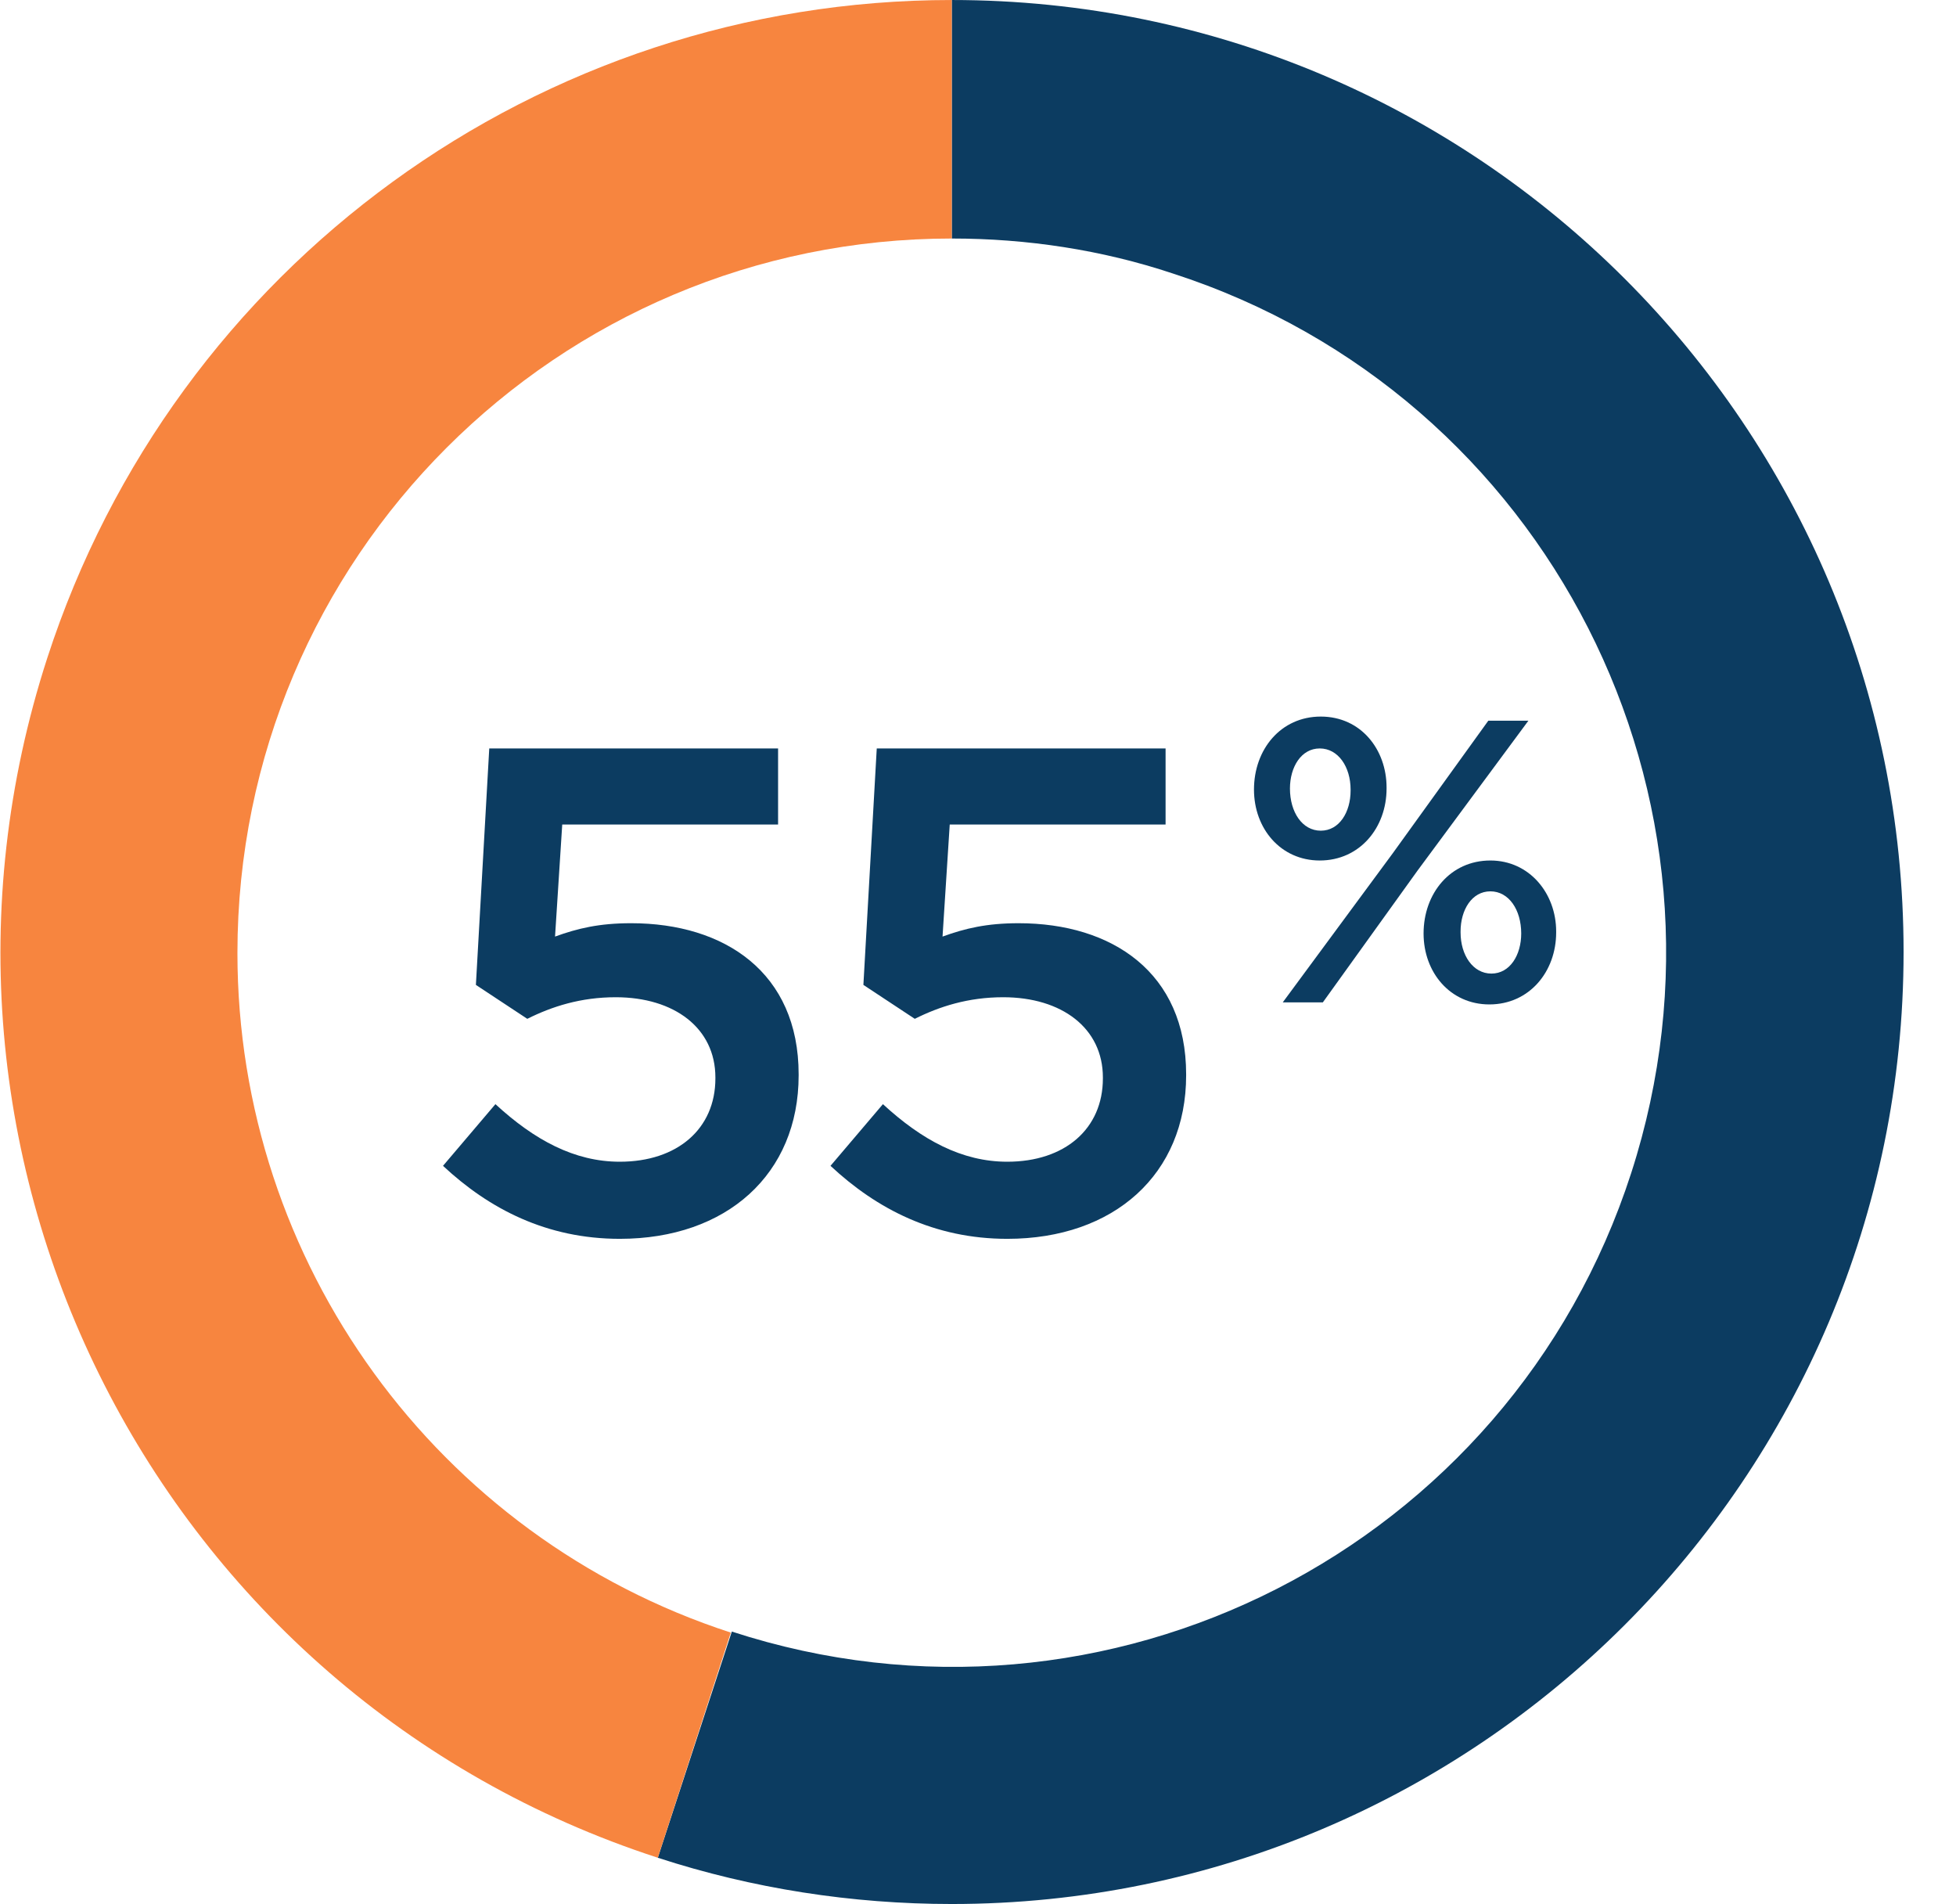
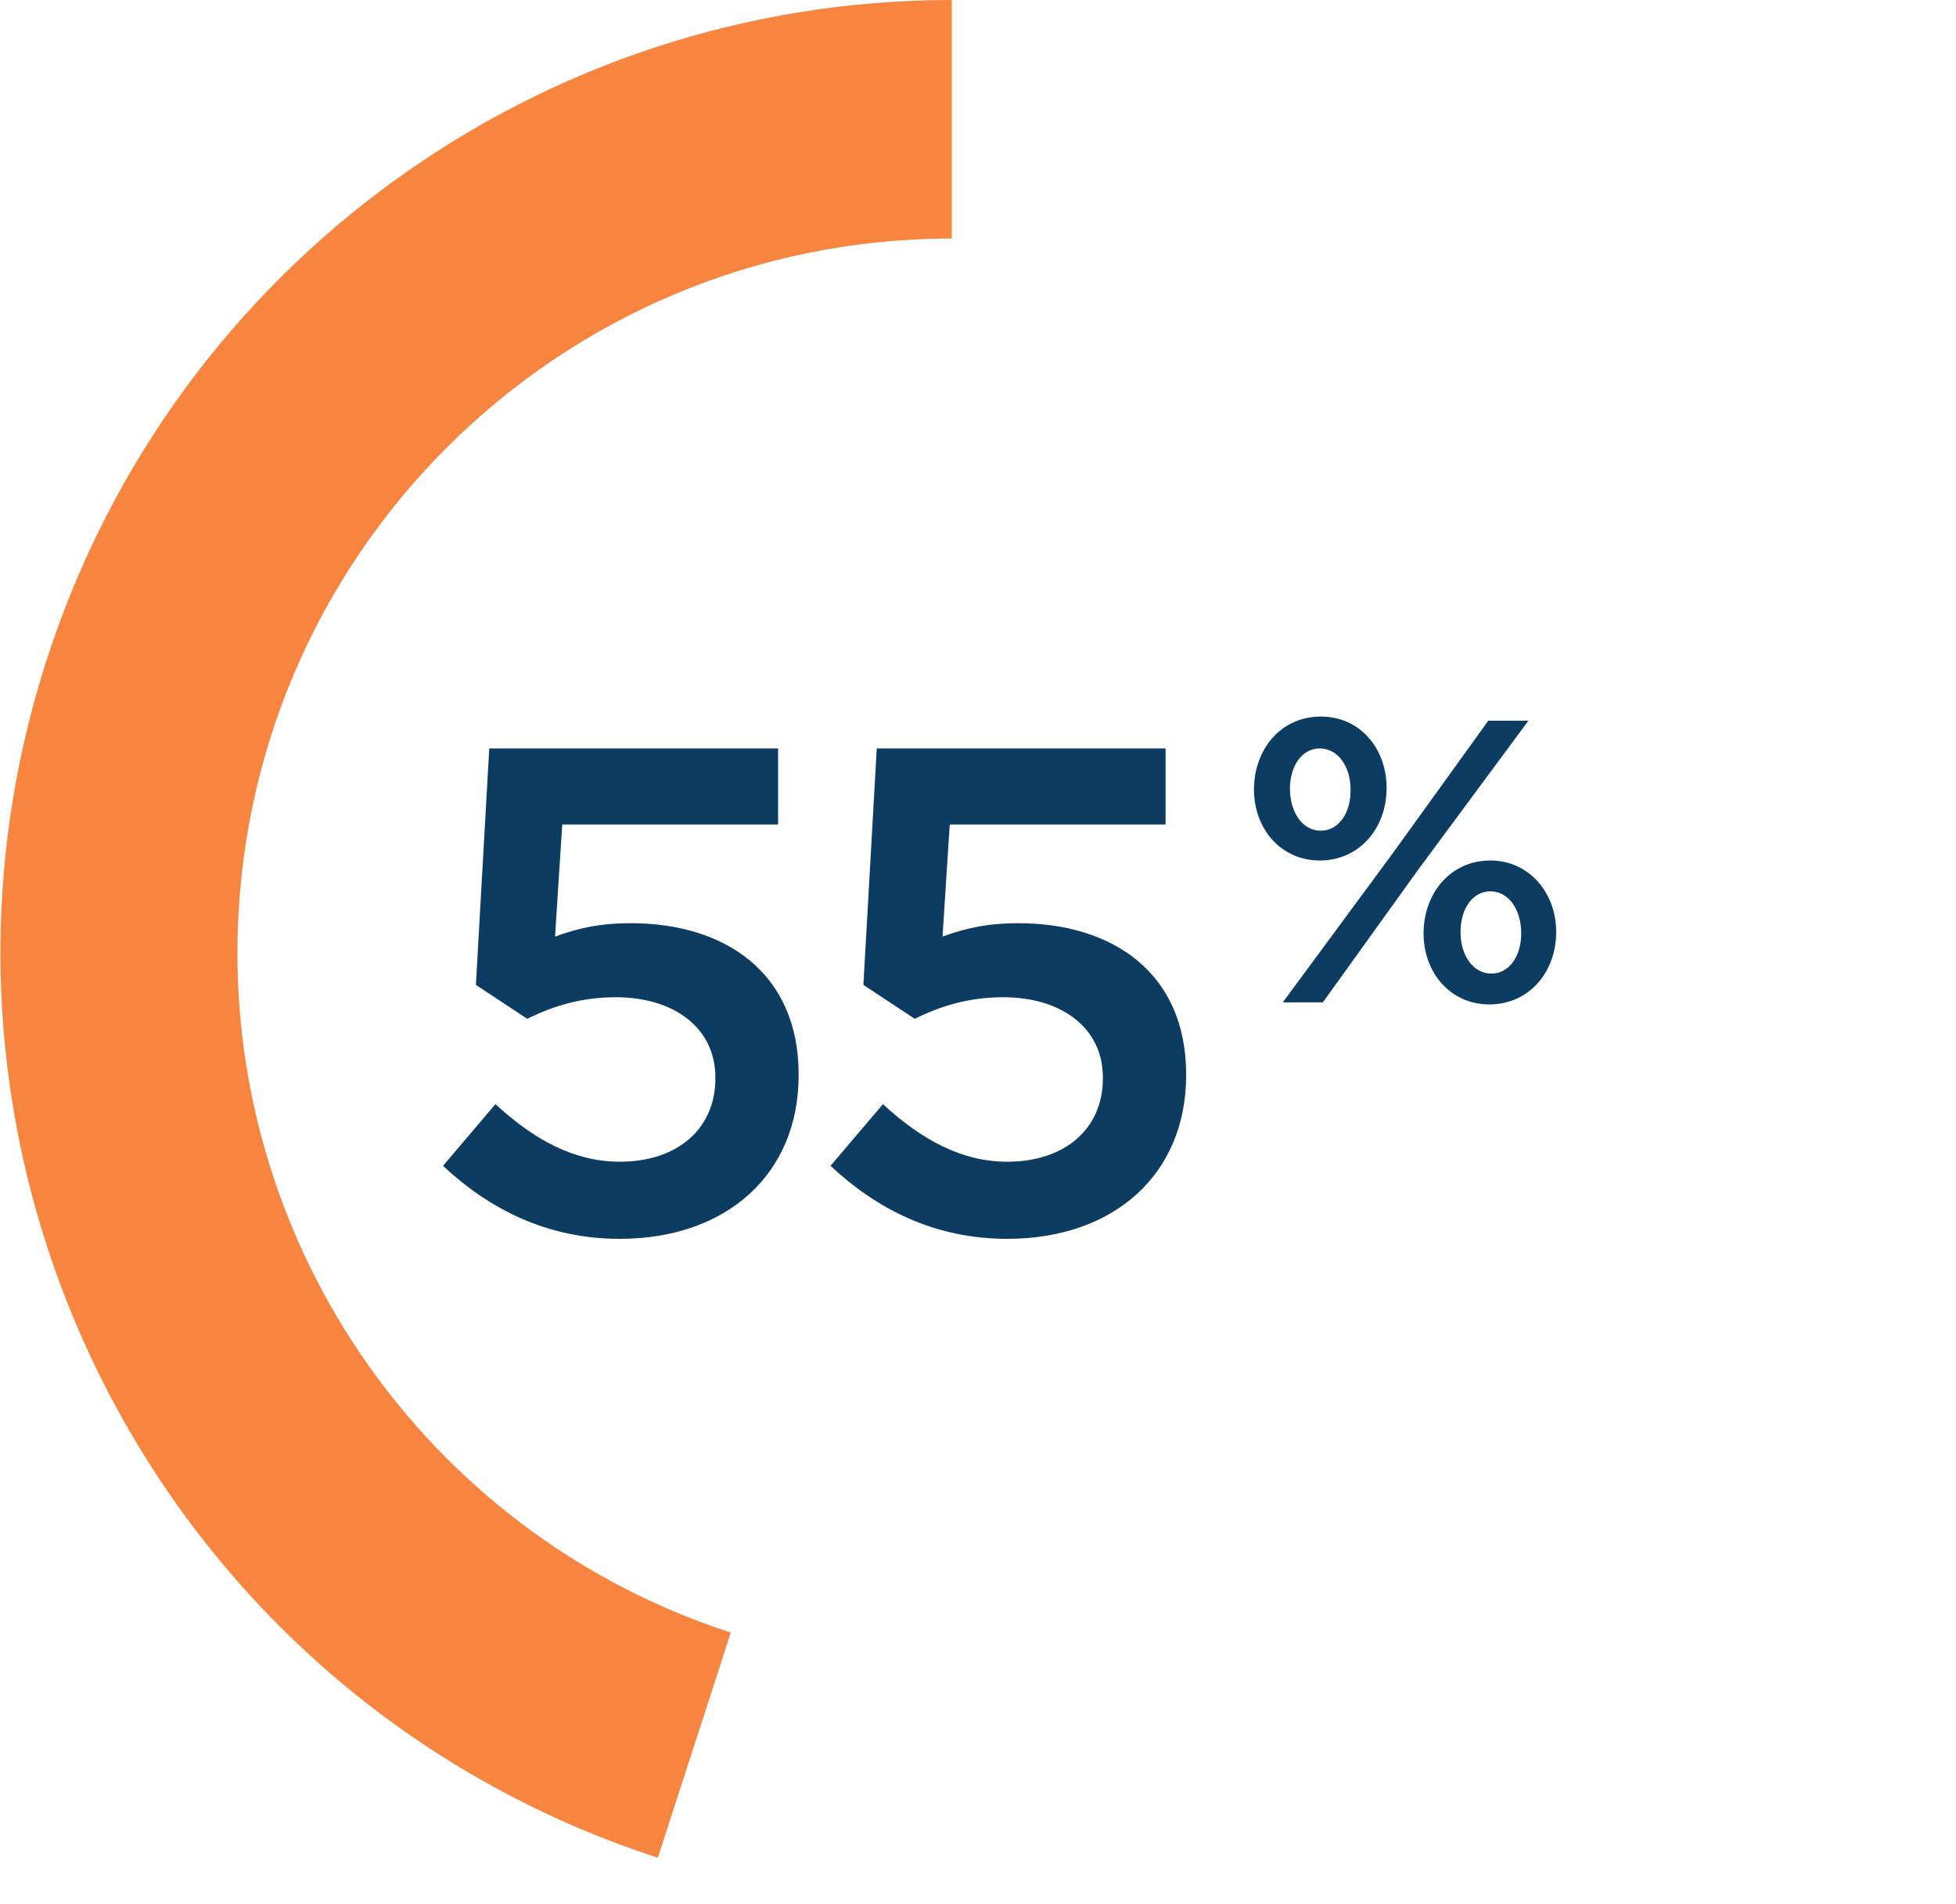
<svg xmlns="http://www.w3.org/2000/svg" xmlns:xlink="http://www.w3.org/1999/xlink" version="1.1" id="Layer_1" x="0px" y="0px" viewBox="0 0 190.3 185.2" style="enable-background:new 0 0 190.3 185.2;" xml:space="preserve">
  <style type="text/css">
	.st0{clip-path:url(#SVGID_00000115488528815968657570000000267183108328289964_);}
	.st1{fill-rule:evenodd;clip-rule:evenodd;fill:#0C3C61;}
	.st2{fill-rule:evenodd;clip-rule:evenodd;fill:#F7853F;}
	.st3{fill:#0C3C61;}
</style>
  <g id="Group_11018" transform="translate(-1189.231 -1540.271)">
    <g id="Group_11272" transform="translate(1194.231 1540.27)">
      <g id="Group_11274" transform="translate(-5 0.002)">
        <g>
          <g>
            <defs>
              <rect id="SVGID_1_" y="0" width="185.3" height="185.2" />
            </defs>
            <clipPath id="SVGID_00000130619850789891267030000007401452549721049246_">
              <use xlink:href="#SVGID_1_" style="overflow:visible;" />
            </clipPath>
            <g id="Group_11273" style="clip-path:url(#SVGID_00000130619850789891267030000007401452549721049246_);">
-               <path id="Path_27545" class="st1" d="M92.6,0c51.2,0,92.6,41.5,92.6,92.6s-41.5,92.6-92.6,92.6c-9.7,0-19.4-1.5-28.6-4.5        l7.2-22c36.5,11.9,75.7-8.1,87.5-44.6s-8.1-75.7-44.6-87.5c-6.9-2.3-14.2-3.4-21.5-3.4V0z" />
              <path id="Path_27546" class="st2" d="M64,180.7C15.4,164.9-11.2,112.7,4.6,64C17,25.8,52.5,0,92.6,0v23.2        c-38.4,0-69.5,31.1-69.5,69.5c0,30.1,19.4,56.8,48,66.1L64,180.7z" />
            </g>
          </g>
        </g>
      </g>
    </g>
  </g>
  <g>
    <path class="st3" d="M43.1,113.4l5.1-6c3.8,3.5,7.7,5.6,12.1,5.6c5.6,0,9.3-3.2,9.3-8.1v-0.1c0-4.8-4-7.8-9.7-7.8   c-3.4,0-6.2,0.9-8.6,2.1l-5-3.3l1.3-23h28.1v7.4h-21L54,91.1c2.2-0.8,4.3-1.3,7.4-1.3c9.1,0,16.3,4.8,16.3,14.7v0.1   c0,9.6-7,15.9-17.4,15.9C53.2,120.5,47.6,117.6,43.1,113.4z" />
    <path class="st3" d="M122,76.8L122,76.8c0-3.9,2.6-7.1,6.5-7.1s6.4,3.2,6.4,6.9v0.1c0,3.8-2.6,7-6.5,7   C124.6,83.7,122,80.6,122,76.8z M144.8,70.1h3.9l-10.8,14.6l-9.2,12.8h-3.9L135.5,83L144.8,70.1z M125.5,76.7L125.5,76.7   c0,2.3,1.2,4.1,3,4.1s2.9-1.8,2.9-3.9v-0.1c0-2.2-1.2-4-3-4C126.6,72.8,125.5,74.6,125.5,76.7z M138.5,90.8L138.5,90.8   c0-3.9,2.6-7.1,6.5-7.1c3.8,0,6.4,3.2,6.4,6.9v0.1c0,3.8-2.6,7-6.5,7C141.1,97.7,138.5,94.6,138.5,90.8z M148,90.8L148,90.8   c0-2.3-1.2-4.1-3-4.1s-2.9,1.8-2.9,3.9v0.1c0,2.2,1.2,4,3,4C146.9,94.7,148,92.9,148,90.8z" />
  </g>
  <path class="st3" d="M80.8,113.4l5.1-6c3.8,3.5,7.7,5.6,12.1,5.6c5.6,0,9.3-3.2,9.3-8.1v-0.1c0-4.8-4-7.8-9.7-7.8  c-3.4,0-6.2,0.9-8.6,2.1l-5-3.3l1.3-23h28.1v7.4h-21l-0.7,10.9c2.2-0.8,4.3-1.3,7.4-1.3c9.1,0,16.3,4.8,16.3,14.7v0.1  c0,9.6-7,15.9-17.4,15.9C90.9,120.5,85.3,117.6,80.8,113.4z" />
</svg>